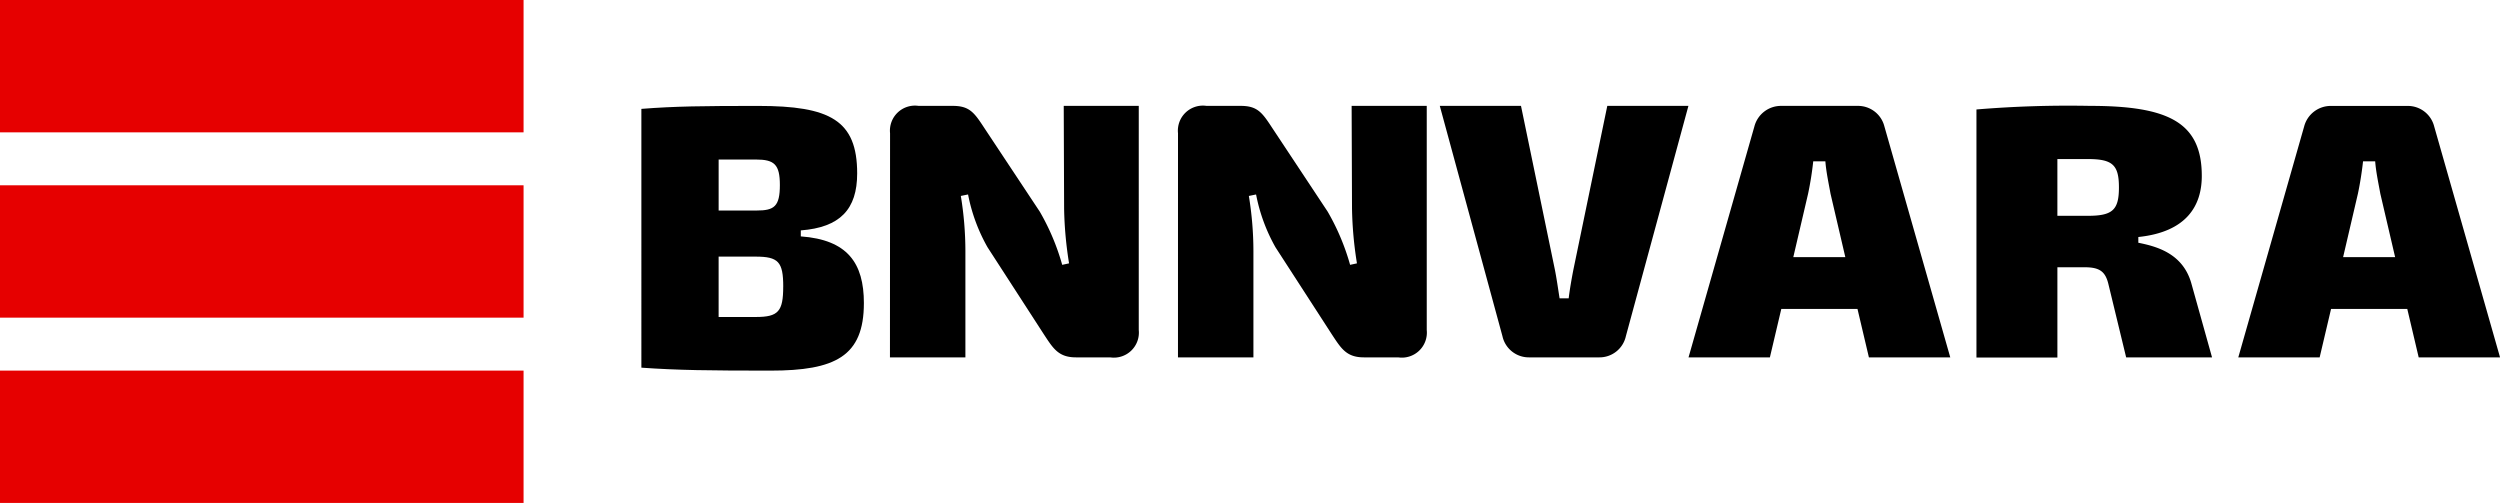
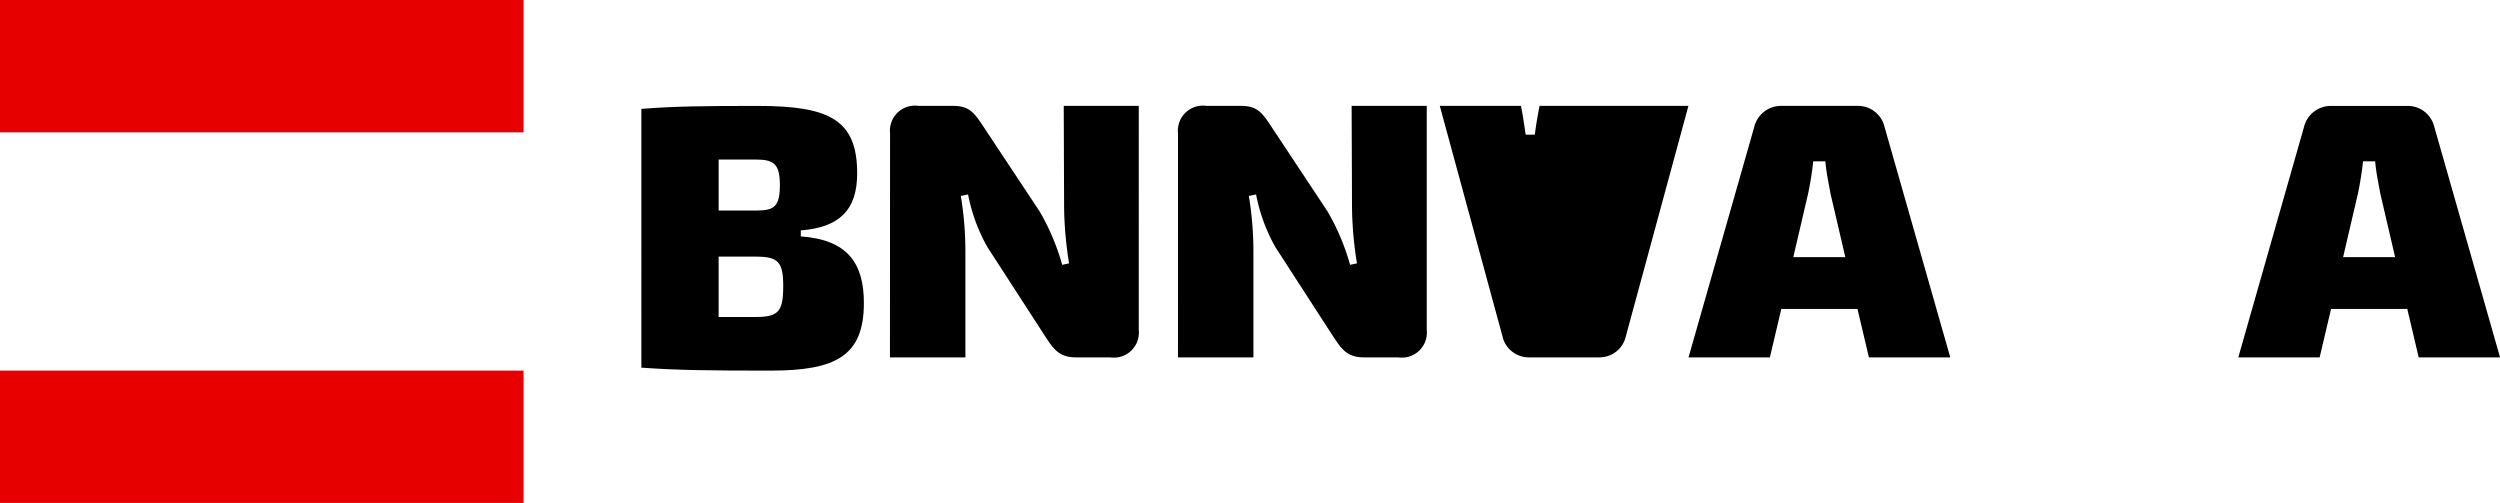
<svg xmlns="http://www.w3.org/2000/svg" id="download_3_" data-name="download (3)" width="169" height="34" viewBox="0 0 169 34">
  <g id="Group_13143" data-name="Group 13143">
-     <path id="Path_55051" data-name="Path 55051" d="M0,18.526H35.393V9.579H0Z" transform="translate(0 2.947)" fill="#e60000" />
    <path id="Path_55052" data-name="Path 55052" d="M0,8.947H35.393V0H0Z" fill="#e60000" />
    <path id="Path_55053" data-name="Path 55053" d="M0,28.105H35.393V19.158H0Z" transform="translate(0 5.895)" fill="#e60000" />
  </g>
  <path id="Path_55054" data-name="Path 55054" d="M42.685,17.691c0-1.673-.328-2.028-1.868-2.028h-2.5v4.081h2.524c1.514,0,1.842-.38,1.842-2.053M40.842,9.1H38.318v3.447h2.574c1.186,0,1.565-.279,1.565-1.724,0-1.394-.379-1.723-1.615-1.723m7.294,9.708c0,3.6-1.943,4.562-6.309,4.562-4.139,0-6.259-.025-8.732-.2V5.676c2.246-.177,4.189-.2,7.9-.2,4.846,0,6.688.963,6.688,4.562,0,2.433-1.161,3.65-3.811,3.853v.405c3.155.228,4.265,1.8,4.265,4.512" transform="translate(10.262 1.684)" />
  <path id="Path_55055" data-name="Path 55055" d="M45.927,7.322a1.692,1.692,0,0,1,1.931-1.848h2.317c1.158,0,1.467.493,2.163,1.552l3.707,5.593a15.517,15.517,0,0,1,1.519,3.6l.464-.1a25.608,25.608,0,0,1-.335-3.7l-.026-6.948h5.072V20.626a1.691,1.691,0,0,1-1.931,1.848H58.49c-1.184,0-1.545-.616-2.162-1.552l-3.81-5.888A11.749,11.749,0,0,1,51.2,11.461l-.489.1a23.128,23.128,0,0,1,.309,3.72v7.194h-5.1Z" transform="translate(14.241 1.684)" />
  <path id="Path_55056" data-name="Path 55056" d="M60.785,7.322a1.692,1.692,0,0,1,1.931-1.848h2.317c1.158,0,1.467.493,2.163,1.552L70.9,12.619a15.517,15.517,0,0,1,1.519,3.6l.463-.1a25.643,25.643,0,0,1-.334-3.7l-.026-6.948H77.6V20.626a1.692,1.692,0,0,1-1.931,1.848H73.349c-1.184,0-1.545-.616-2.163-1.552l-3.81-5.888a11.756,11.756,0,0,1-1.313-3.572l-.489.1a23.129,23.129,0,0,1,.309,3.72v7.194h-5.1Z" transform="translate(18.848 1.684)" />
-   <path id="Path_55057" data-name="Path 55057" d="M86.871,21.045a1.825,1.825,0,0,1-1.821,1.429h-4.7a1.825,1.825,0,0,1-1.821-1.429L74.293,5.474h5.489l2.289,11.062c.123.616.222,1.33.32,1.946h.615c.074-.616.2-1.33.32-1.946L85.616,5.474H91.1Z" transform="translate(23.037 1.684)" />
+   <path id="Path_55057" data-name="Path 55057" d="M86.871,21.045a1.825,1.825,0,0,1-1.821,1.429h-4.7a1.825,1.825,0,0,1-1.821-1.429L74.293,5.474h5.489c.123.616.222,1.33.32,1.946h.615c.074-.616.2-1.33.32-1.946L85.616,5.474H91.1Z" transform="translate(23.037 1.684)" />
  <path id="Path_55058" data-name="Path 55058" d="M97.728,15.7l-1-4.287c-.124-.69-.3-1.5-.348-2.193h-.821a22.174,22.174,0,0,1-.348,2.193l-1,4.287Zm.822,3.5H93.4l-.772,3.277h-5.5l4.455-15.62A1.859,1.859,0,0,1,93.4,5.474H98.55a1.837,1.837,0,0,1,1.817,1.38l4.455,15.62h-5.5Z" transform="translate(27.016 1.684)" />
-   <path id="Path_55059" data-name="Path 55059" d="M111.617,10.987c0-1.53-.437-1.919-2.106-1.919h-2.055v3.837h2.055C111.18,12.905,111.617,12.517,111.617,10.987Zm6.294,11.487h-5.806L110.9,17.5c-.205-.826-.591-1.117-1.593-1.117h-1.85v6.1h-5.472V5.716a75.466,75.466,0,0,1,7.655-.243c5.292,0,7.578,1.093,7.578,4.736,0,2.016-1.028,3.789-4.29,4.129v.388c1.207.243,2.98.7,3.571,2.7Z" transform="translate(31.623 1.684)" />
  <path id="Path_55060" data-name="Path 55060" d="M126.1,15.7l-1-4.287c-.125-.69-.3-1.5-.348-2.193h-.821c-.075.69-.2,1.5-.348,2.193l-1,4.287Zm.821,3.5h-5.152l-.772,3.277h-5.5l4.455-15.62a1.858,1.858,0,0,1,1.817-1.38h5.152a1.837,1.837,0,0,1,1.817,1.38l4.455,15.62h-5.5Z" transform="translate(35.811 1.684)" />
</svg>